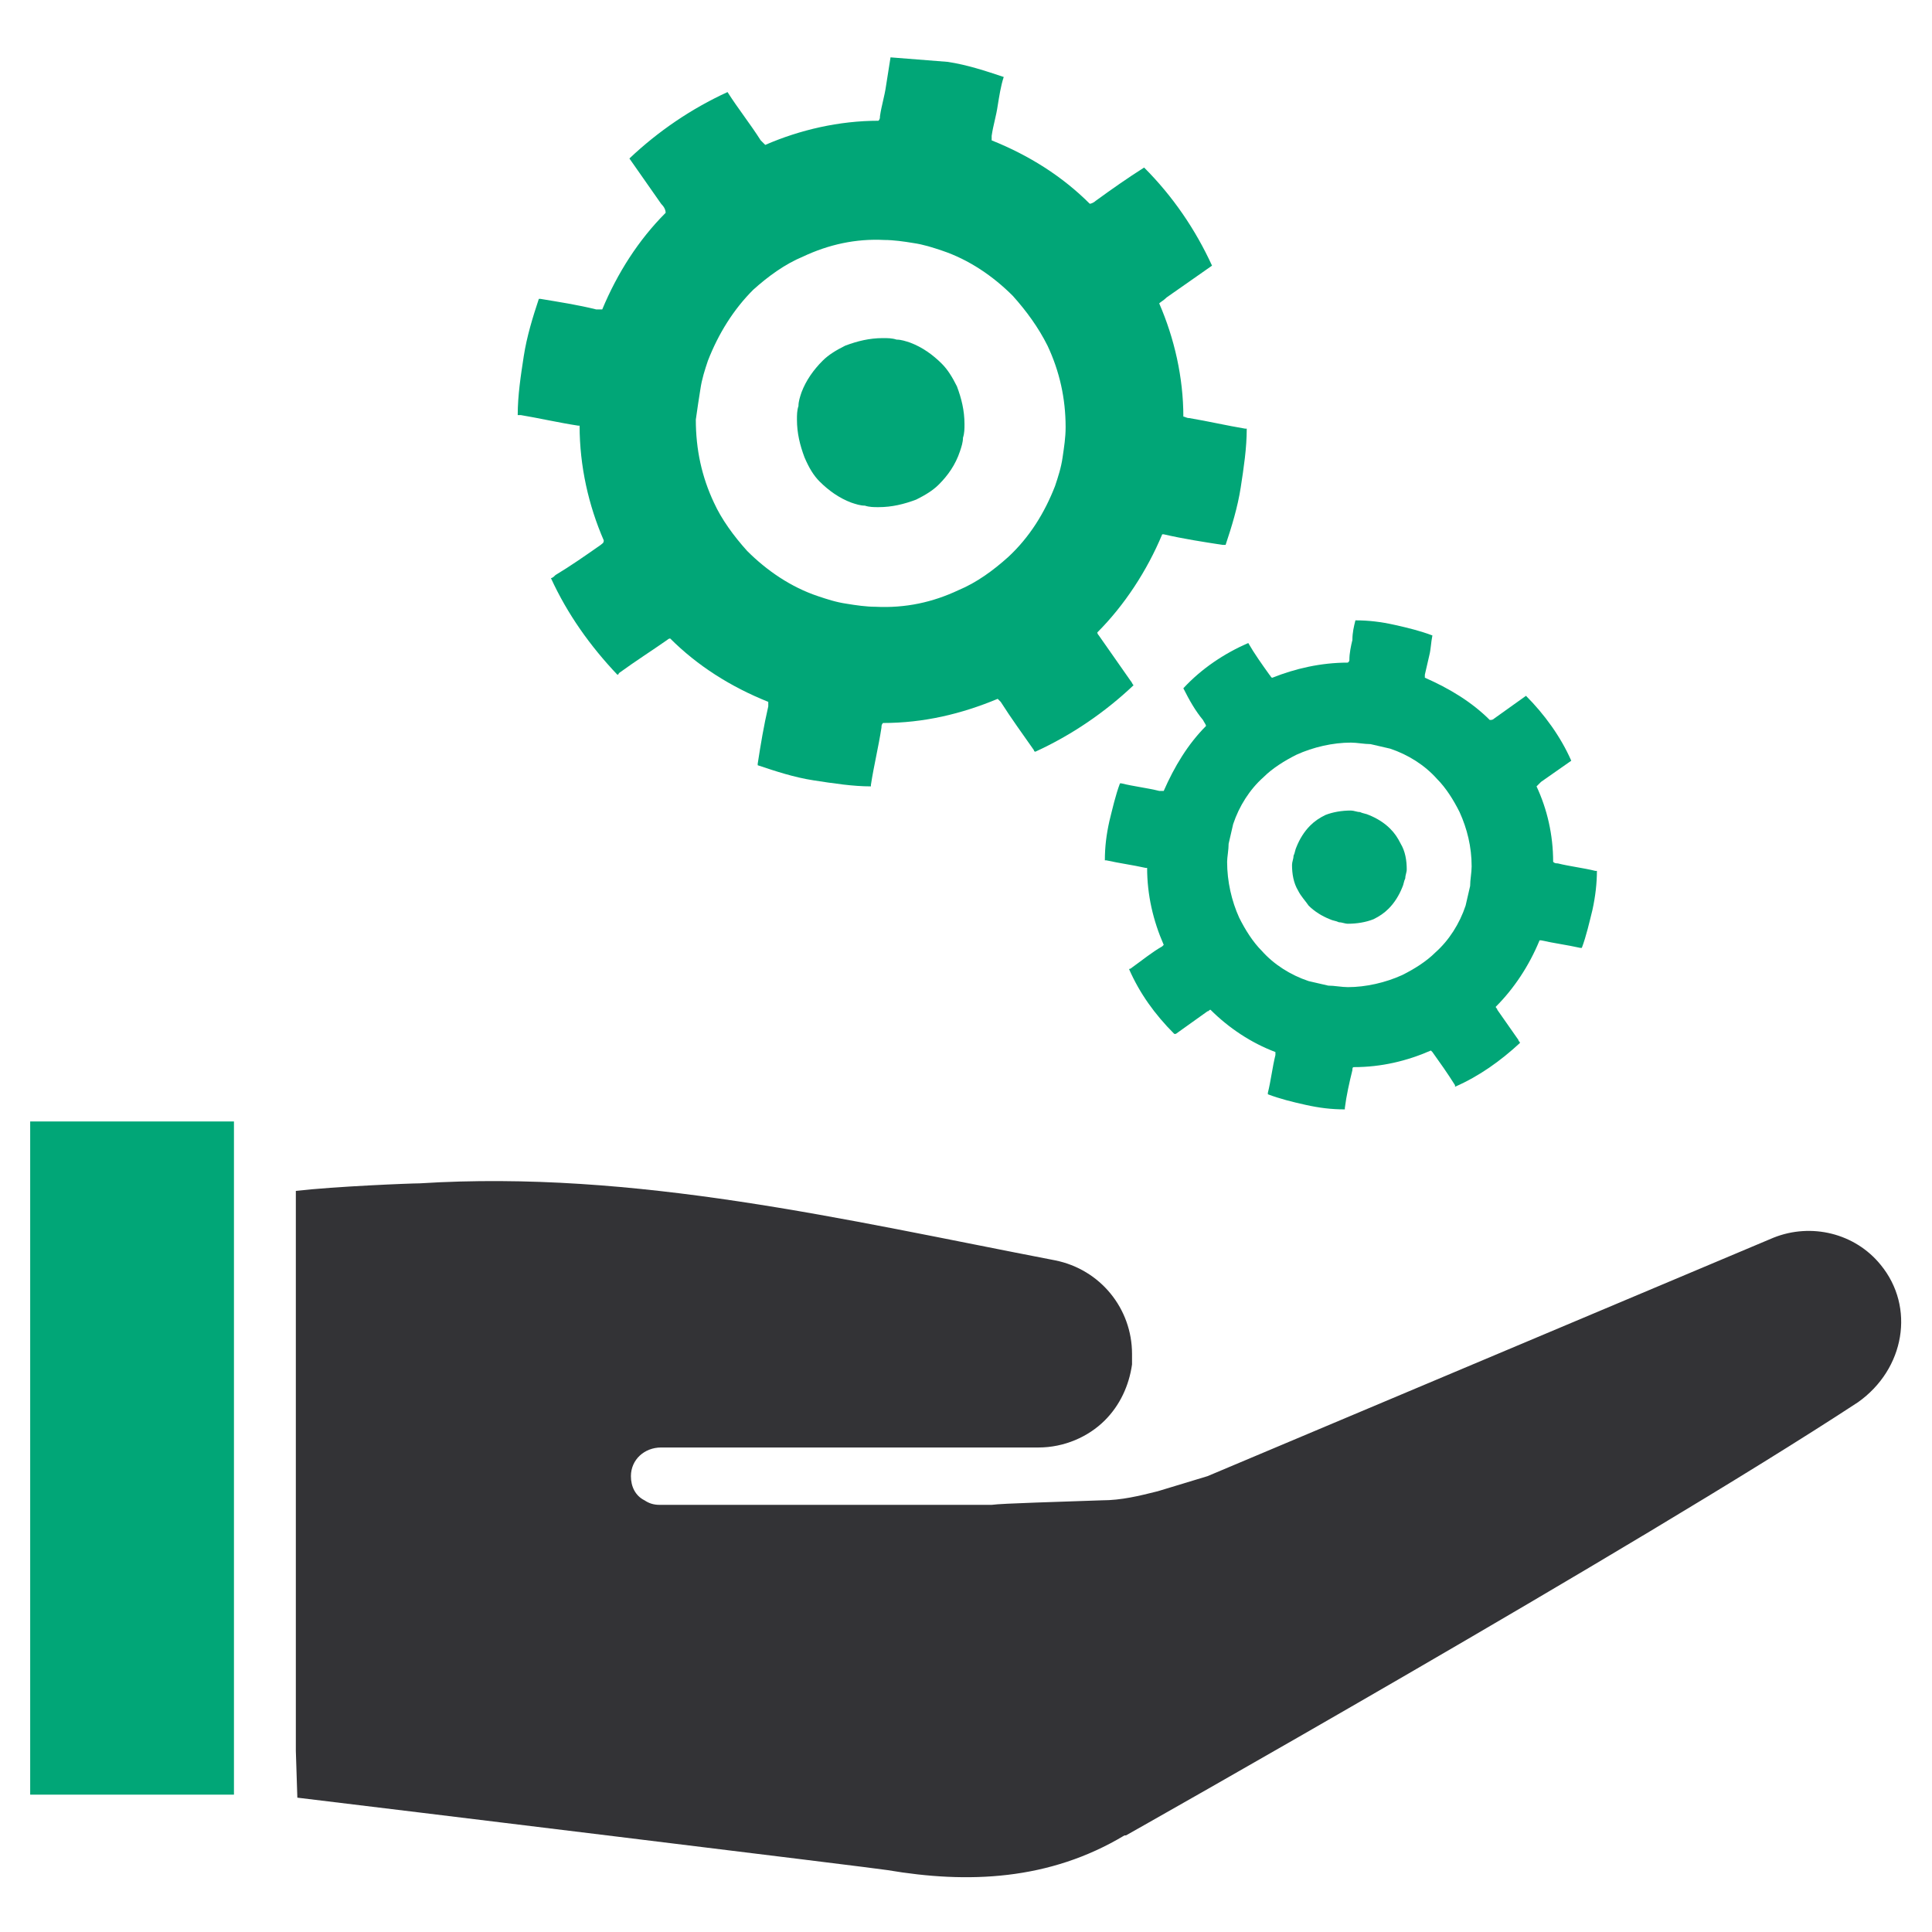
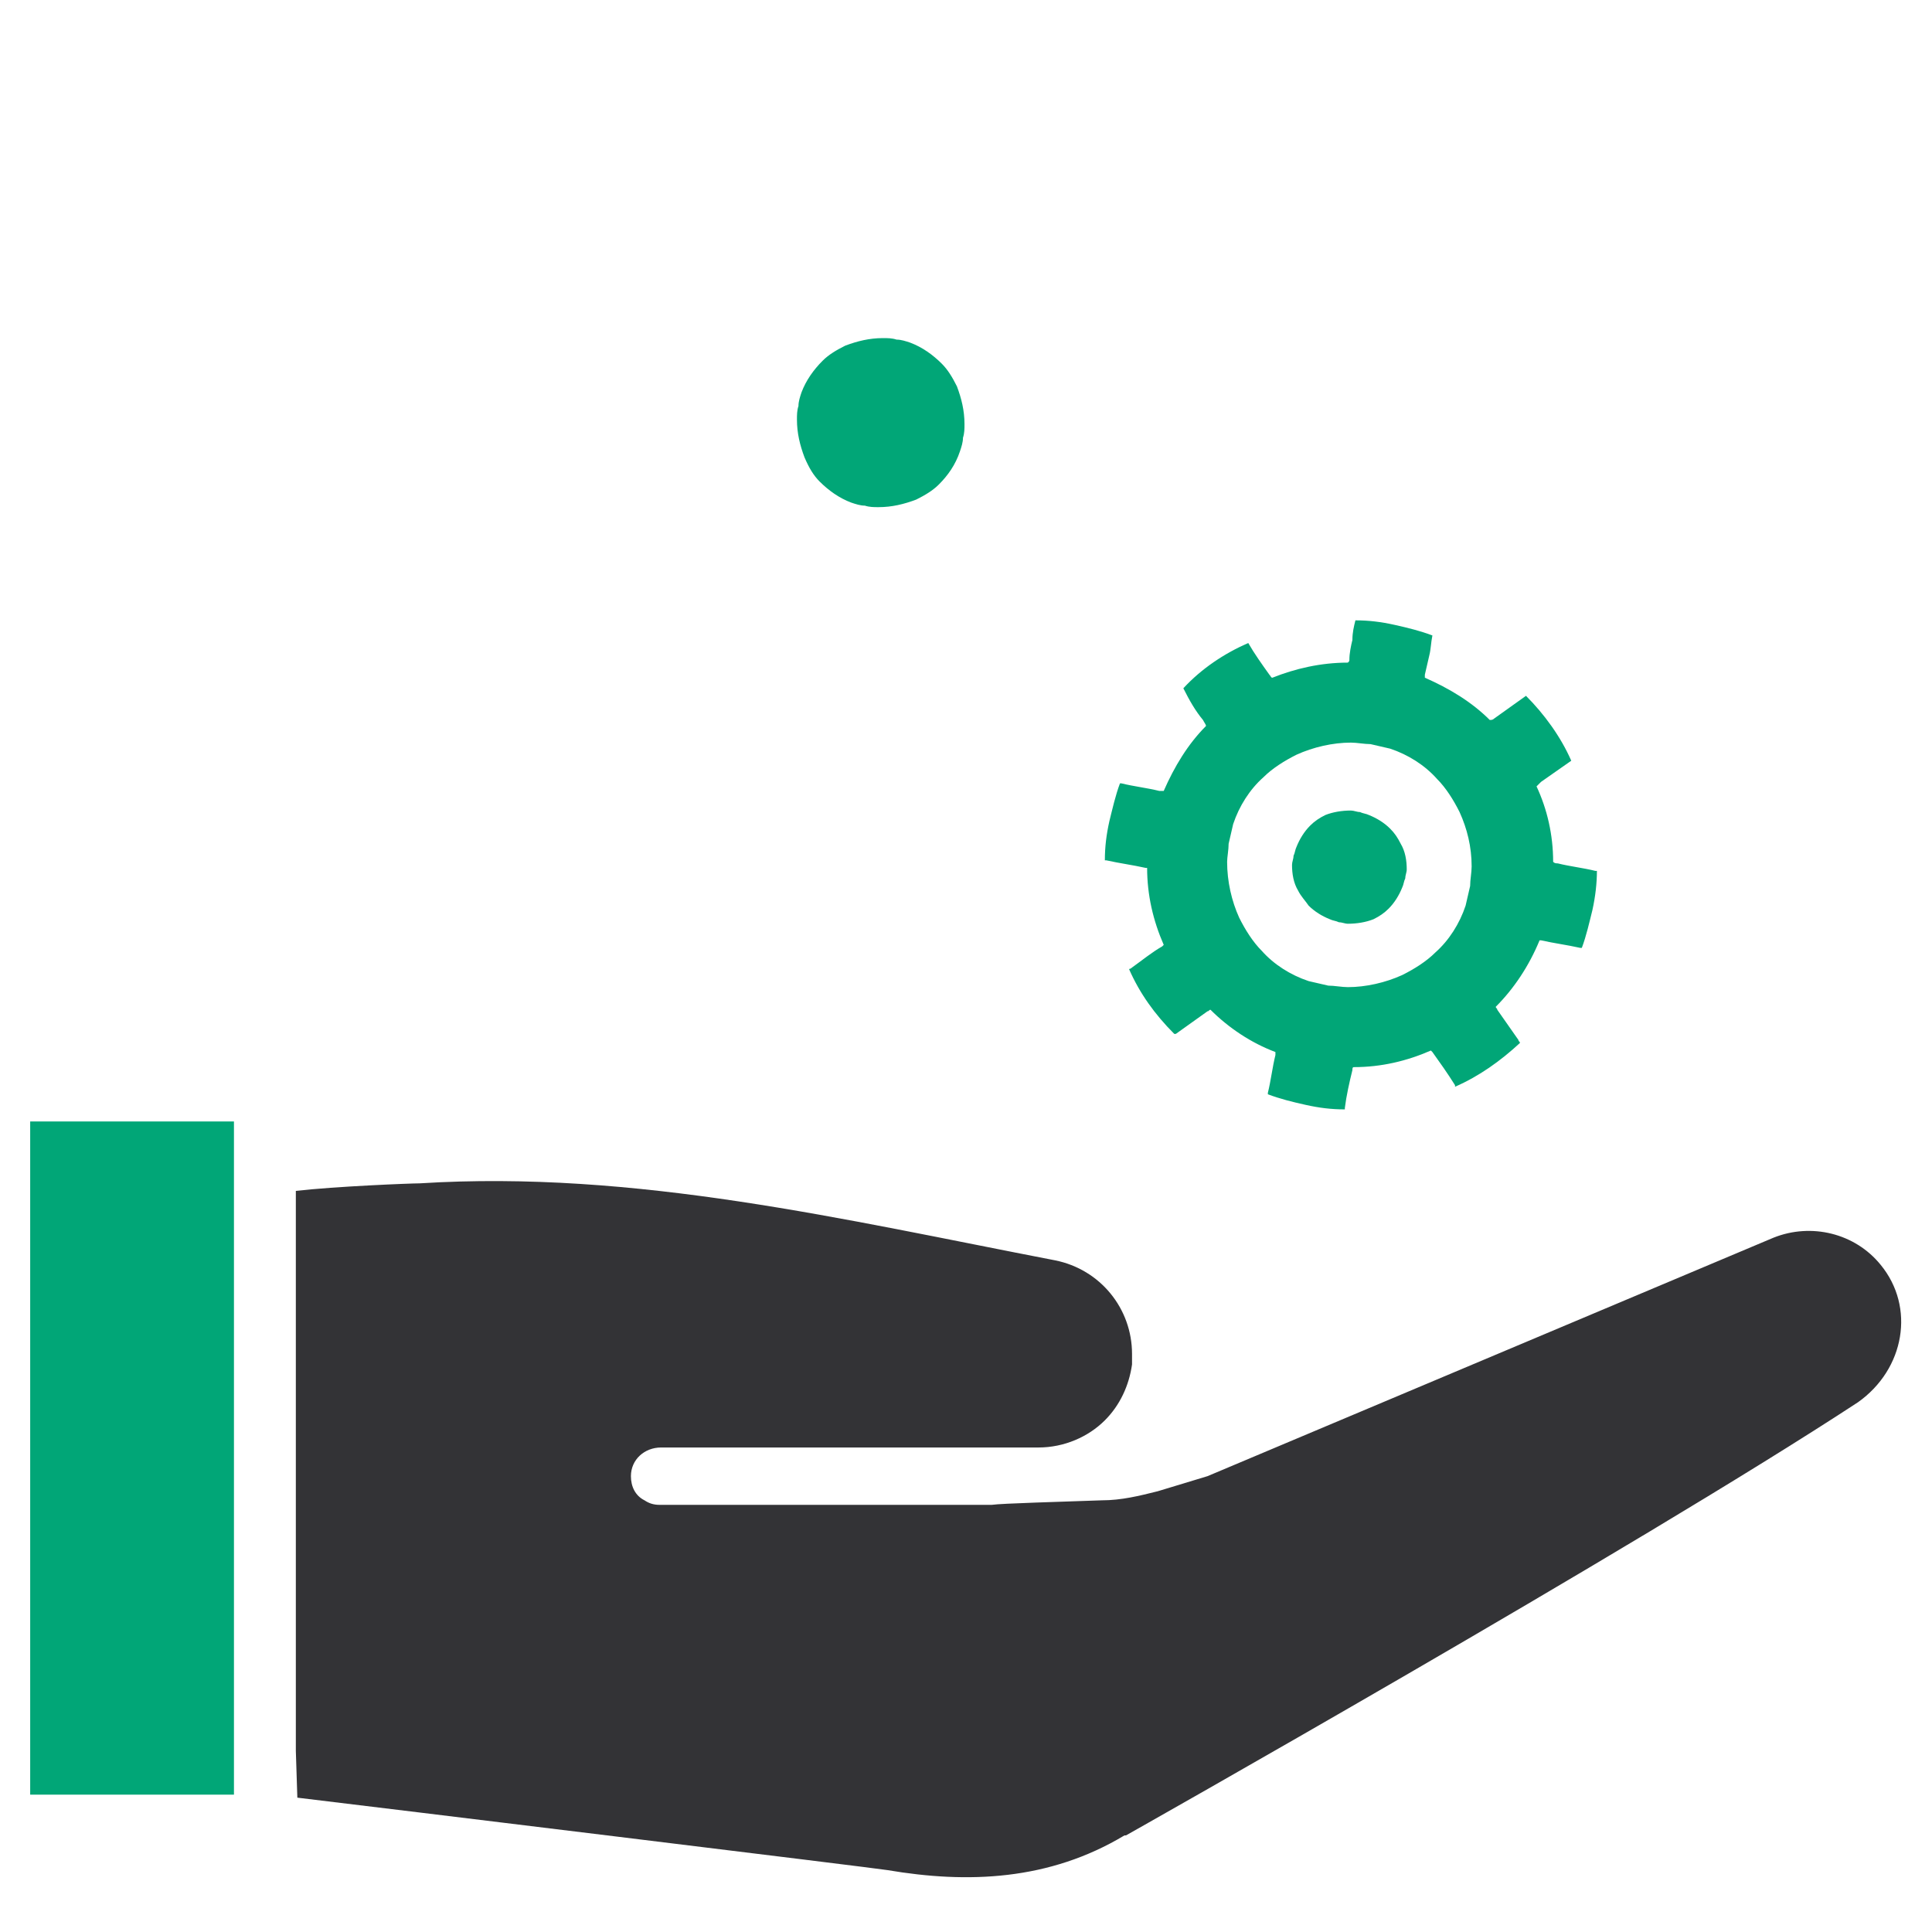
<svg xmlns="http://www.w3.org/2000/svg" viewBox="0 0 128 128" id="Service">
  <path fill="#333336" d="M124.6,83.8c-1.7-2.1-4.6-2.8-7.1-1.8L80,97.8l-3.3,1c-1.2,0.3-2.4,0.6-3.7,0.6c-2.7,0.1-6.6,0.2-7.3,0.3    H43.7c-0.4,0-0.7-0.1-1-0.3c-0.6-0.3-0.9-0.9-0.9-1.6c0-1.1,0.9-1.9,2-1.9h25c1.7,0,3.3-0.7,4.4-1.8c1-1,1.6-2.3,1.8-3.7    c0-0.2,0-0.5,0-0.7c0-3-2.1-5.6-5.1-6.2c-14-2.7-27.8-6-42.1-5.1c-0.6,0-5.6,0.2-8.2,0.5v37.1l0.1,3.1c5,0.6,38.6,4.7,39.1,4.8    c5.3,0.9,10.7,0.7,15.7-2.3c0,0,0,0,0.1,0c0,0,33.7-19,48.5-28.7C126.2,90.7,126.9,86.6,124.6,83.8z" class="color3c4752 svgShape" />
  <rect width="13.5" height="44.6" x="2" y="74.3" fill="#01a677" class="color2e77bb svgShape" />
-   <path fill="#01a677" d="M38.3,28.2c0,0,0.1,0,0.1,0c0,2.7,0.6,5.3,1.6,7.6C40,36,39.9,36,39.8,36.1c-1,0.7-2,1.4-3,2     c-0.1,0.1-0.2,0.2-0.3,0.2c1.1,2.4,2.6,4.5,4.4,6.4c0,0,0.1,0,0.1-0.1c1.1-0.8,2.2-1.5,3.2-2.2c0.1-0.1,0.2-0.1,0.2-0.1     c1.8,1.8,4,3.2,6.5,4.2c0,0.1,0,0.2,0,0.3c-0.3,1.3-0.5,2.5-0.7,3.8c0,0,0,0.1,0,0.1c1.2,0.4,2.4,0.8,3.7,1l0,0h0h0h0     c1.3,0.2,2.6,0.4,3.8,0.4c0,0,0-0.1,0-0.1c0.2-1.3,0.5-2.5,0.7-3.8c0-0.1,0-0.2,0.1-0.3c2.7,0,5.2-0.6,7.6-1.6     c0.1,0.1,0.1,0.1,0.2,0.2c0.7,1.1,1.5,2.2,2.2,3.2c0,0,0,0.1,0.1,0.1c2.4-1.1,4.6-2.6,6.5-4.4c-0.1-0.1-0.1-0.2-0.2-0.3     c-0.7-1-1.4-2-2.1-3c-0.1-0.1-0.1-0.2-0.1-0.2c1.8-1.8,3.3-4.1,4.3-6.5c0,0,0.1,0,0.1,0c1.3,0.3,2.6,0.5,3.9,0.7     c0.1,0,0.1,0,0.2,0c0.4-1.2,0.8-2.5,1-3.8c0.2-1.3,0.4-2.6,0.4-3.9c0,0-0.1,0-0.1,0c-1.2-0.2-2.5-0.5-3.7-0.7     c-0.2,0-0.3-0.1-0.4-0.1c0-2.6-0.6-5.2-1.6-7.5c0.1-0.1,0.3-0.2,0.5-0.4c1-0.7,2-1.4,3-2.1c-1.1-2.4-2.6-4.6-4.5-6.5     c-1.1,0.7-2.1,1.4-3.2,2.2c-0.1,0.1-0.3,0.2-0.4,0.2c-1.8-1.8-4-3.2-6.5-4.2c0-0.1,0-0.2,0-0.3c0.1-0.7,0.3-1.3,0.4-2l0,0     c0.1-0.6,0.2-1.3,0.4-1.9l0,0c-1.2-0.4-2.4-0.8-3.7-1h0l0,0C61.5,4,60.3,3.9,59,3.8l0,0c-0.1,0.6-0.2,1.3-0.3,1.9l0,0     c-0.1,0.7-0.3,1.3-0.4,2c0,0.1,0,0.2-0.1,0.3c-2.6,0-5.2,0.6-7.5,1.6c-0.1-0.1-0.2-0.2-0.3-0.3c-0.7-1.1-1.5-2.1-2.2-3.2     c-2.4,1.1-4.6,2.6-6.5,4.4c0.7,1,1.4,2,2.1,3c0.2,0.2,0.3,0.4,0.3,0.6c-1.8,1.8-3.2,4-4.2,6.4c-0.1,0-0.3,0-0.4,0     c-1.2-0.3-2.5-0.5-3.7-0.7c0,0-0.1,0-0.1,0c-0.4,1.2-0.8,2.5-1,3.8c-0.2,1.3-0.4,2.6-0.4,3.9c0,0,0.1,0,0.2,0     C35.7,27.7,37,28,38.3,28.2z M46.4,25.8c0.1-0.7,0.3-1.3,0.5-1.9c0.7-1.8,1.7-3.4,3-4.7c1-0.9,2.1-1.7,3.3-2.2     c1.7-0.8,3.5-1.2,5.4-1.1c0.6,0,1.3,0.1,1.9,0.2c0.7,0.1,1.3,0.3,1.9,0.5c1.8,0.6,3.4,1.7,4.7,3c0.9,1,1.7,2.1,2.3,3.3     c0.8,1.7,1.2,3.5,1.2,5.4c0,0.7-0.1,1.3-0.2,2c-0.1,0.7-0.3,1.3-0.5,1.9c-0.7,1.8-1.7,3.4-3.1,4.7c-1,0.9-2.1,1.7-3.3,2.2     c-1.7,0.8-3.5,1.2-5.5,1.1c-0.6,0-1.3-0.1-1.9-0.2c-0.7-0.1-1.3-0.3-1.9-0.5c-1.8-0.6-3.4-1.7-4.7-3c-0.9-1-1.7-2.1-2.2-3.2     c-0.8-1.7-1.2-3.5-1.2-5.5C46.2,27.1,46.3,26.4,46.4,25.8z" class="color2e77bb svgShape" />
  <path fill="#01a677" d="M54.3 31.9c.6.6 1.3 1.1 2.1 1.4.3.1.6.2.9.2.3.1.6.1.9.1.9 0 1.7-.2 2.5-.5.6-.3 1.1-.6 1.5-1 .6-.6 1.1-1.3 1.4-2.2.1-.3.2-.6.2-.9.1-.3.1-.6.1-.9 0-.9-.2-1.7-.5-2.5-.3-.6-.6-1.1-1-1.5-.6-.6-1.3-1.1-2.1-1.4-.3-.1-.6-.2-.9-.2-.3-.1-.6-.1-.9-.1-.9 0-1.7.2-2.5.5-.6.3-1.1.6-1.5 1-.6.6-1.1 1.3-1.4 2.1-.1.3-.2.6-.2.9-.1.3-.1.6-.1.9 0 .9.2 1.7.5 2.5C53.6 31 53.9 31.5 54.3 31.9zM79.7 47.7c.1.2.2.3.2.4-1.2 1.2-2.1 2.7-2.8 4.3-.1 0-.2 0-.3 0-.8-.2-1.7-.3-2.5-.5 0 0 0 0-.1 0-.3.8-.5 1.7-.7 2.5-.2.9-.3 1.7-.3 2.6 0 0 .1 0 .1 0 .9.2 1.7.3 2.6.5 0 0 .1 0 .1 0 0 1.8.4 3.5 1.1 5.1 0 0-.1.1-.1.1-.7.4-1.3.9-2 1.4-.1.1-.2.1-.2.1.7 1.6 1.7 3 3 4.3 0 0 0 0 .1 0 .7-.5 1.4-1 2.1-1.5.1 0 .1-.1.2-.1 1.2 1.2 2.7 2.2 4.3 2.8 0 .1 0 .1 0 .2-.2.8-.3 1.7-.5 2.5 0 0 0 0 0 .1.8.3 1.6.5 2.5.7l0 0h0l0 0c.9.2 1.7.3 2.6.3 0 0 0 0 0-.1.1-.8.3-1.7.5-2.5 0-.1 0-.2.1-.2 1.8 0 3.5-.4 5.1-1.1 0 0 .1.1.1.1.5.7 1 1.4 1.5 2.2 0 0 0 0 0 .1 1.6-.7 3-1.7 4.3-2.9 0-.1-.1-.1-.1-.2-.5-.7-.9-1.3-1.4-2 0-.1-.1-.1-.1-.2 1.2-1.2 2.2-2.7 2.9-4.4 0 0 .1 0 .1 0 .9.2 1.7.3 2.6.5 0 0 .1 0 .1 0 .3-.8.5-1.7.7-2.5.2-.9.3-1.8.3-2.6 0 0 0 0-.1 0-.8-.2-1.7-.3-2.5-.5-.1 0-.2 0-.3-.1 0-1.8-.4-3.5-1.1-5 .1-.1.2-.2.3-.3.7-.5 1.3-.9 2-1.4-.7-1.6-1.8-3.1-3-4.3-.7.5-1.4 1-2.1 1.5-.1.1-.2.1-.3.1-1.2-1.2-2.7-2.1-4.3-2.8 0-.1 0-.1 0-.2.1-.4.2-.9.3-1.3l0 0c.1-.4.1-.8.2-1.3l0 0c-.8-.3-1.6-.5-2.5-.7h0 0c-.9-.2-1.7-.3-2.6-.3l0 0c-.1.4-.2.8-.2 1.3l0 0c-.1.4-.2.9-.2 1.3 0 .1 0 .1-.1.2-1.8 0-3.5.4-5 1-.1 0-.1-.1-.2-.2-.5-.7-1-1.4-1.4-2.1-1.6.7-3.1 1.7-4.3 3C78.8 46.4 79.2 47.1 79.7 47.7zM81.4 55.9c.1-.4.2-.9.3-1.3.4-1.2 1.1-2.3 2-3.1.6-.6 1.4-1.1 2.2-1.5 1.1-.5 2.4-.8 3.6-.8.4 0 .9.1 1.3.1.4.1.9.2 1.3.3 1.2.4 2.3 1.1 3.1 2 .6.6 1.1 1.4 1.5 2.2.5 1.1.8 2.3.8 3.6 0 .4-.1.9-.1 1.3-.1.4-.2.9-.3 1.3-.4 1.2-1.1 2.3-2 3.1-.6.6-1.4 1.1-2.2 1.5-1.1.5-2.4.8-3.6.8-.4 0-.9-.1-1.3-.1-.4-.1-.9-.2-1.3-.3-1.2-.4-2.3-1.1-3.1-2-.6-.6-1.1-1.4-1.5-2.2-.5-1.1-.8-2.4-.8-3.7C81.3 56.8 81.4 56.3 81.4 55.9z" class="color2e77bb svgShape" />
  <path fill="#01a677" d="M86.7,60c0.4,0.4,0.9,0.7,1.4,0.9c0.2,0.1,0.4,0.1,0.6,0.2c0.2,0,0.4,0.1,0.6,0.1c0.6,0,1.2-0.1,1.7-0.3    c0.4-0.2,0.7-0.4,1-0.7c0.4-0.4,0.7-0.9,0.9-1.4c0.1-0.2,0.1-0.4,0.2-0.6c0-0.2,0.1-0.4,0.1-0.6c0-0.6-0.1-1.2-0.4-1.7    c-0.2-0.4-0.4-0.7-0.7-1c-0.4-0.4-0.9-0.7-1.4-0.9c-0.2-0.1-0.4-0.1-0.6-0.2c-0.2,0-0.4-0.1-0.6-0.1c-0.6,0-1.2,0.1-1.7,0.3    c-0.4,0.2-0.7,0.4-1,0.7c-0.4,0.4-0.7,0.9-0.9,1.4c-0.1,0.2-0.1,0.4-0.2,0.6c0,0.2-0.1,0.4-0.1,0.6c0,0.6,0.1,1.2,0.4,1.7    C86.2,59.4,86.5,59.7,86.7,60z" class="color2e77bb svgShape" />
</svg>